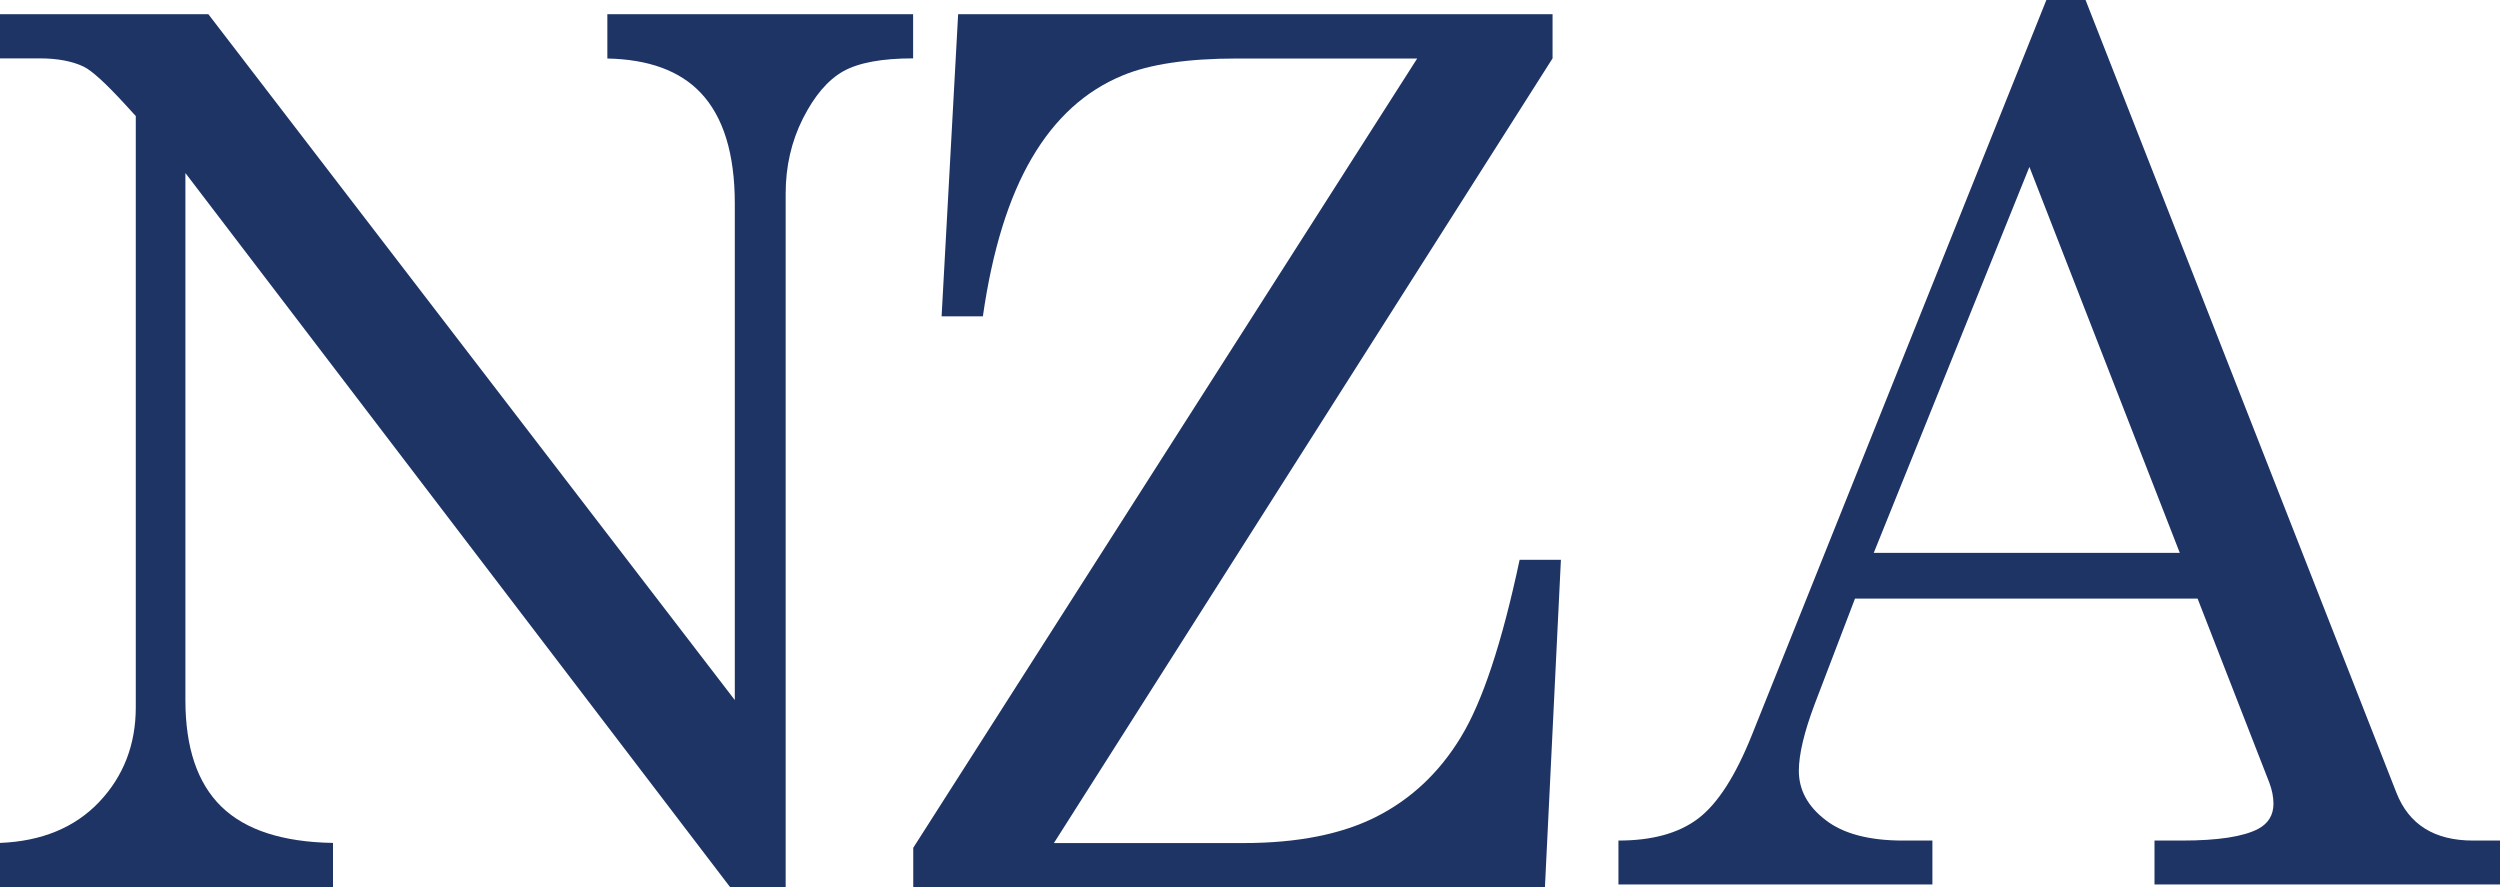
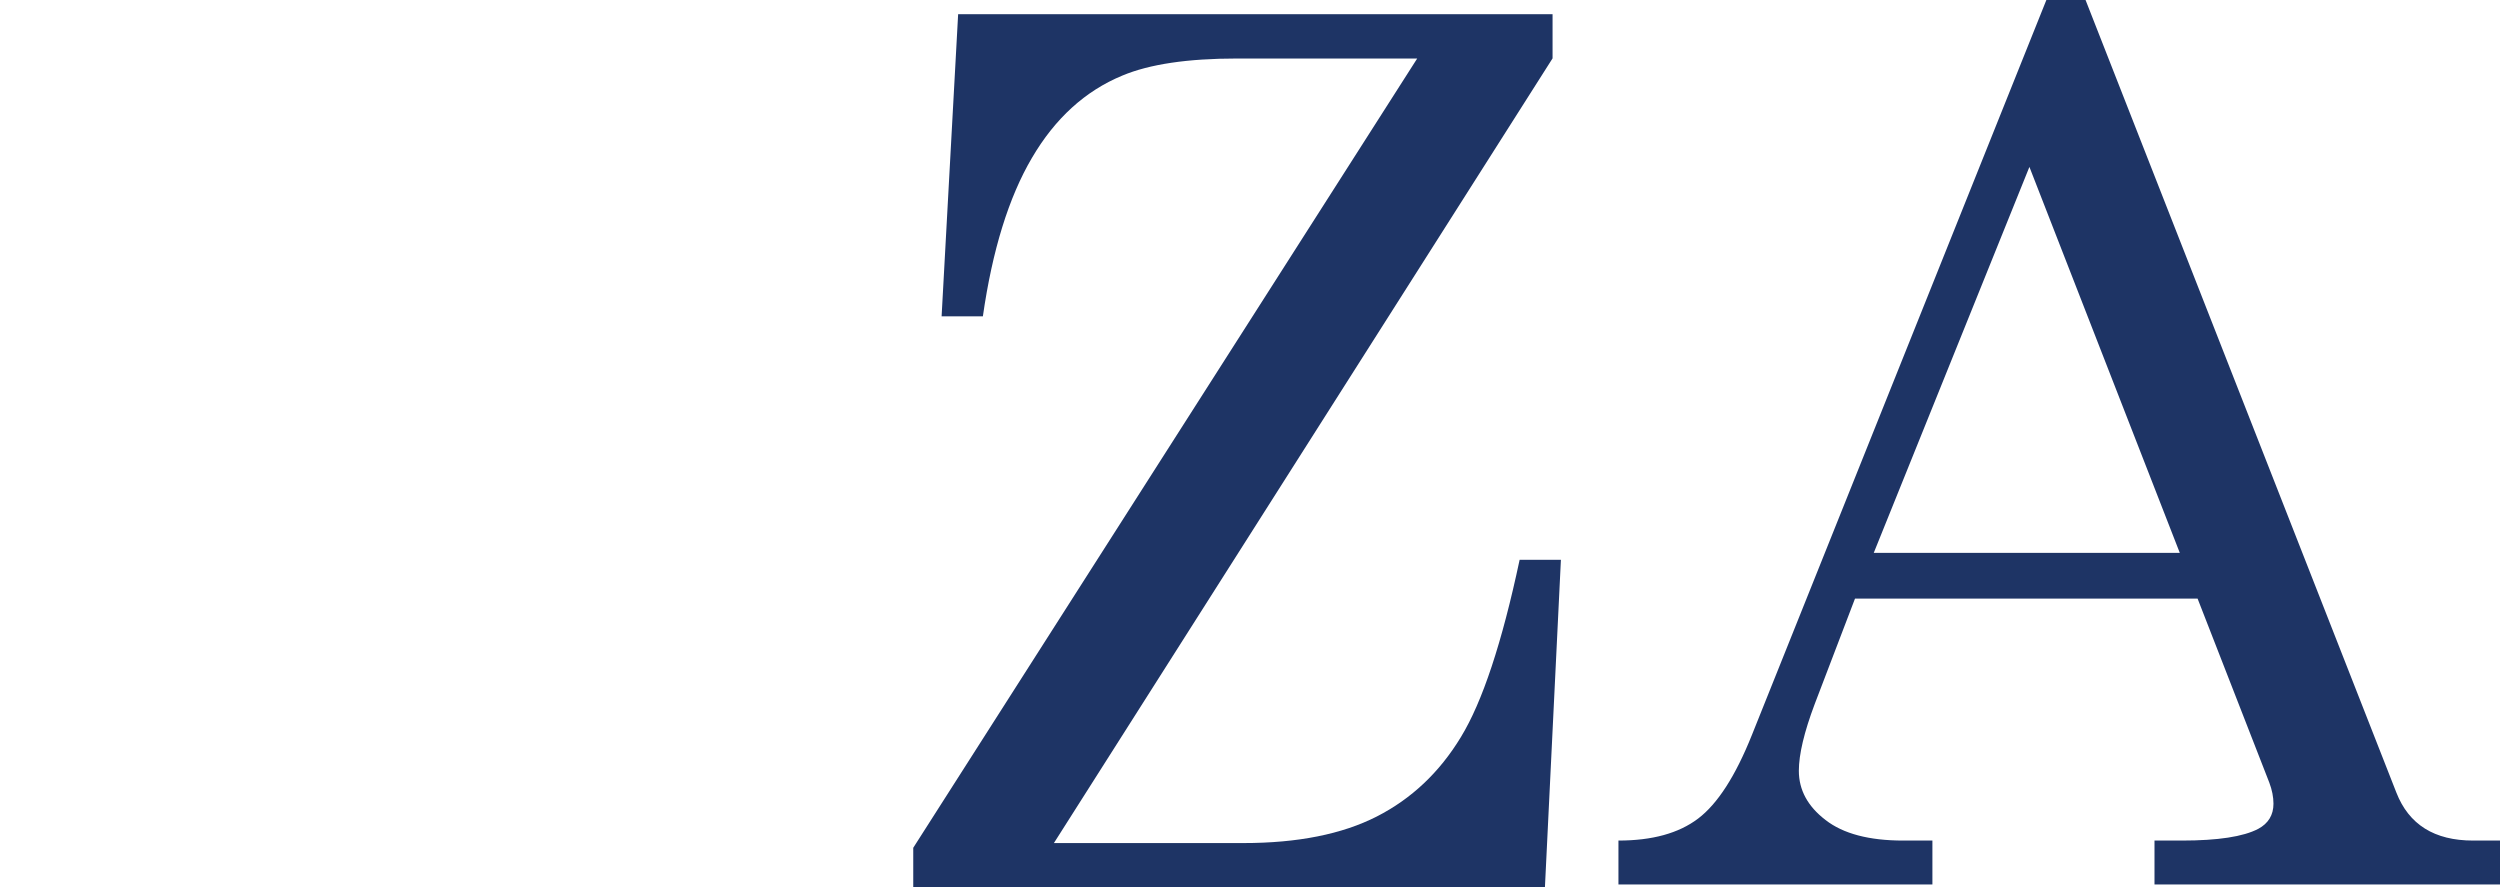
<svg xmlns="http://www.w3.org/2000/svg" id="Layer_1" data-name="Layer 1" viewBox="0 0 179.88 63.84">
  <defs>
    <style>
      .cls-1 {
        fill: #1e3465;
      }
    </style>
  </defs>
  <path class="cls-1" d="M177.94,60.48c-2.78,0-4.62-1.15-5.52-3.46L150.06,0h-2.82l-21.19,52.89c-1.18,2.95-2.47,4.95-3.87,6.01-1.4,1.06-3.31,1.58-5.73,1.58v3.16h22.59v-3.16h-2.11c-2.44,0-4.31-.49-5.58-1.48-1.28-.98-1.92-2.16-1.92-3.54,0-1.18,.38-2.78,1.14-4.8l2.9-7.59h24.65l5.16,13.24c.2,.53,.3,1.04,.3,1.52,0,.81-.37,1.42-1.1,1.81-1.07,.56-2.9,.84-5.48,.84h-1.98v3.16h24.87v-3.16h-1.94Zm-43.12-20.7l11.2-27.77,10.82,27.77h-22.02Z" />
-   <path class="cls-1" d="M0,4.2H2.84c1.3,0,2.35,.2,3.17,.59,.59,.28,1.6,1.2,3.01,2.74l.75,.82V50.89c0,2.68-.88,4.96-2.63,6.81-1.76,1.85-4.14,2.83-7.14,2.95v3.19H23.96v-3.19c-3.63-.06-6.3-.93-8.03-2.61-1.73-1.69-2.59-4.24-2.59-7.67V12.45L52.54,63.84h3.99V13.93c0-1.95,.41-3.75,1.24-5.4,.83-1.64,1.79-2.77,2.9-3.4,1.11-.62,2.79-.93,5.03-.93V1.02h-22v3.19c2.97,.06,5.21,.88,6.71,2.46,1.64,1.73,2.46,4.39,2.46,7.98V50.37L14.99,1.02H0v3.19Z" />
  <path class="cls-1" d="M67.75,22.76h2.97c.68-4.75,1.86-8.56,3.53-11.4,1.67-2.85,3.84-4.82,6.5-5.92,1.95-.82,4.7-1.23,8.25-1.23h12.97l-36.26,56.79v2.85h45.45l1.15-23.57h-2.97c-1.27,5.97-2.68,10.23-4.23,12.76-1.54,2.54-3.56,4.44-6.05,5.71-2.49,1.27-5.69,1.91-9.6,1.91h-13.63L111.71,4.2V1.02h-42.77l-1.19,21.75Z" />
</svg>